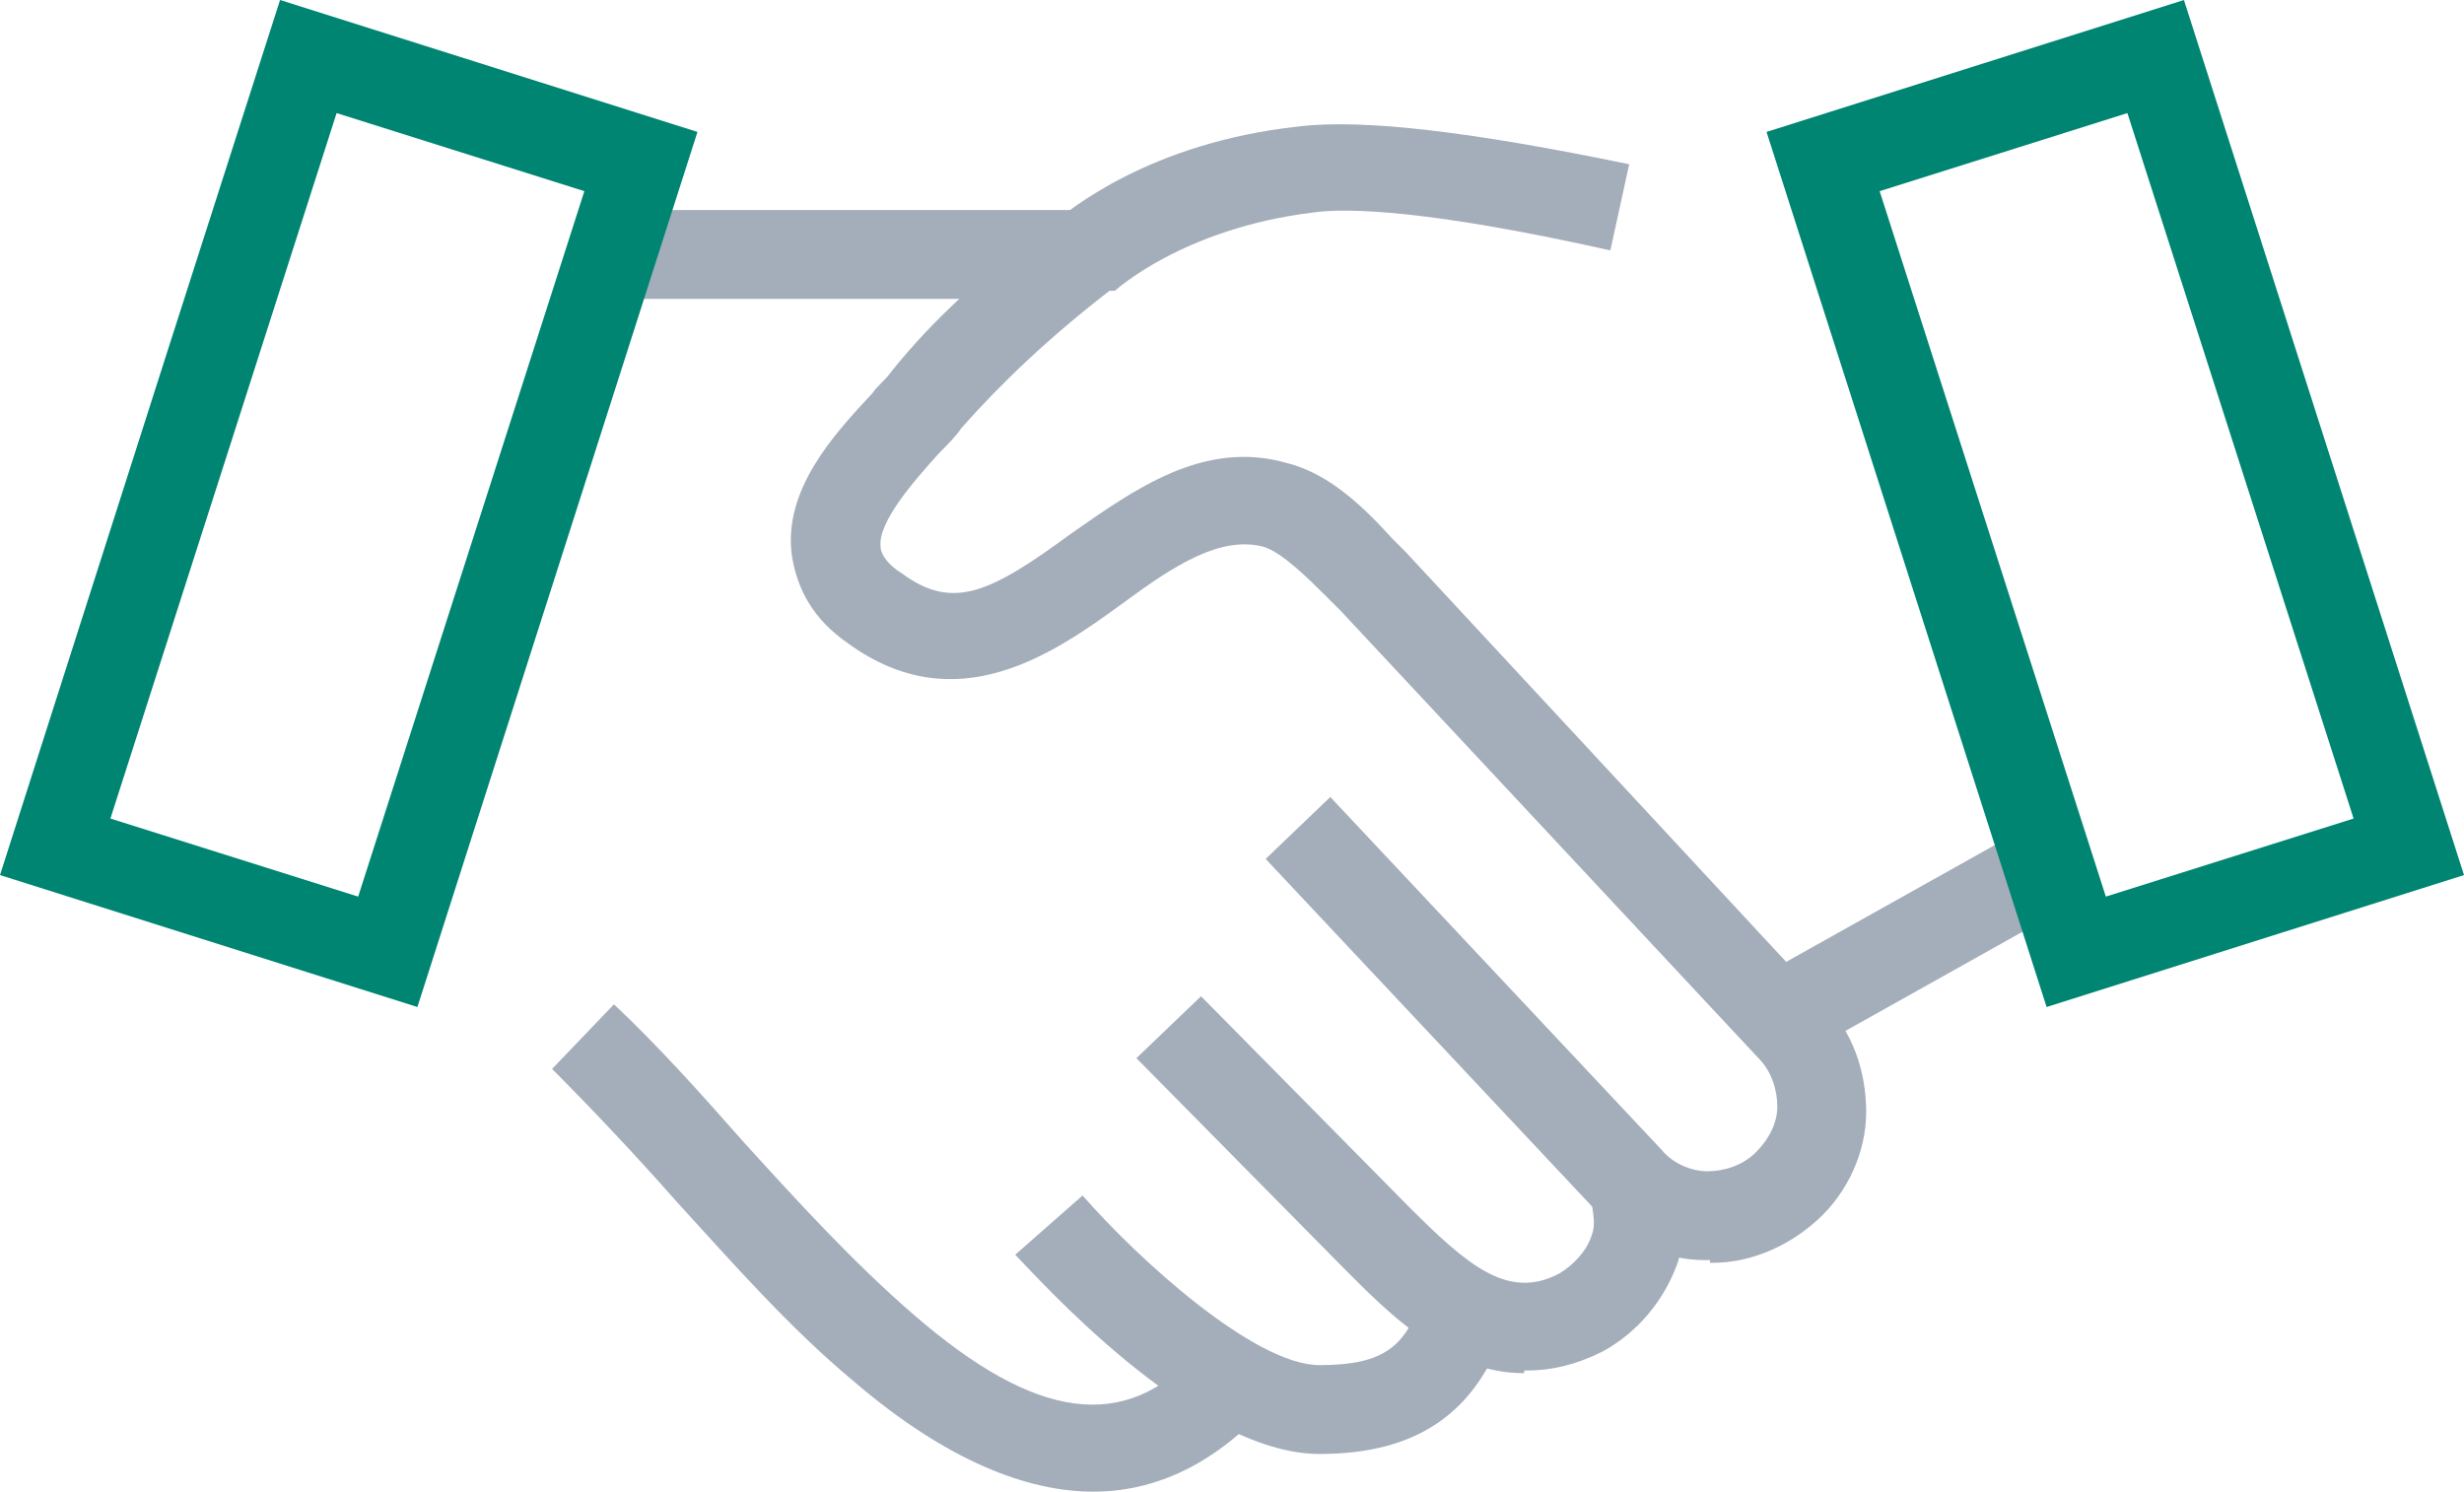
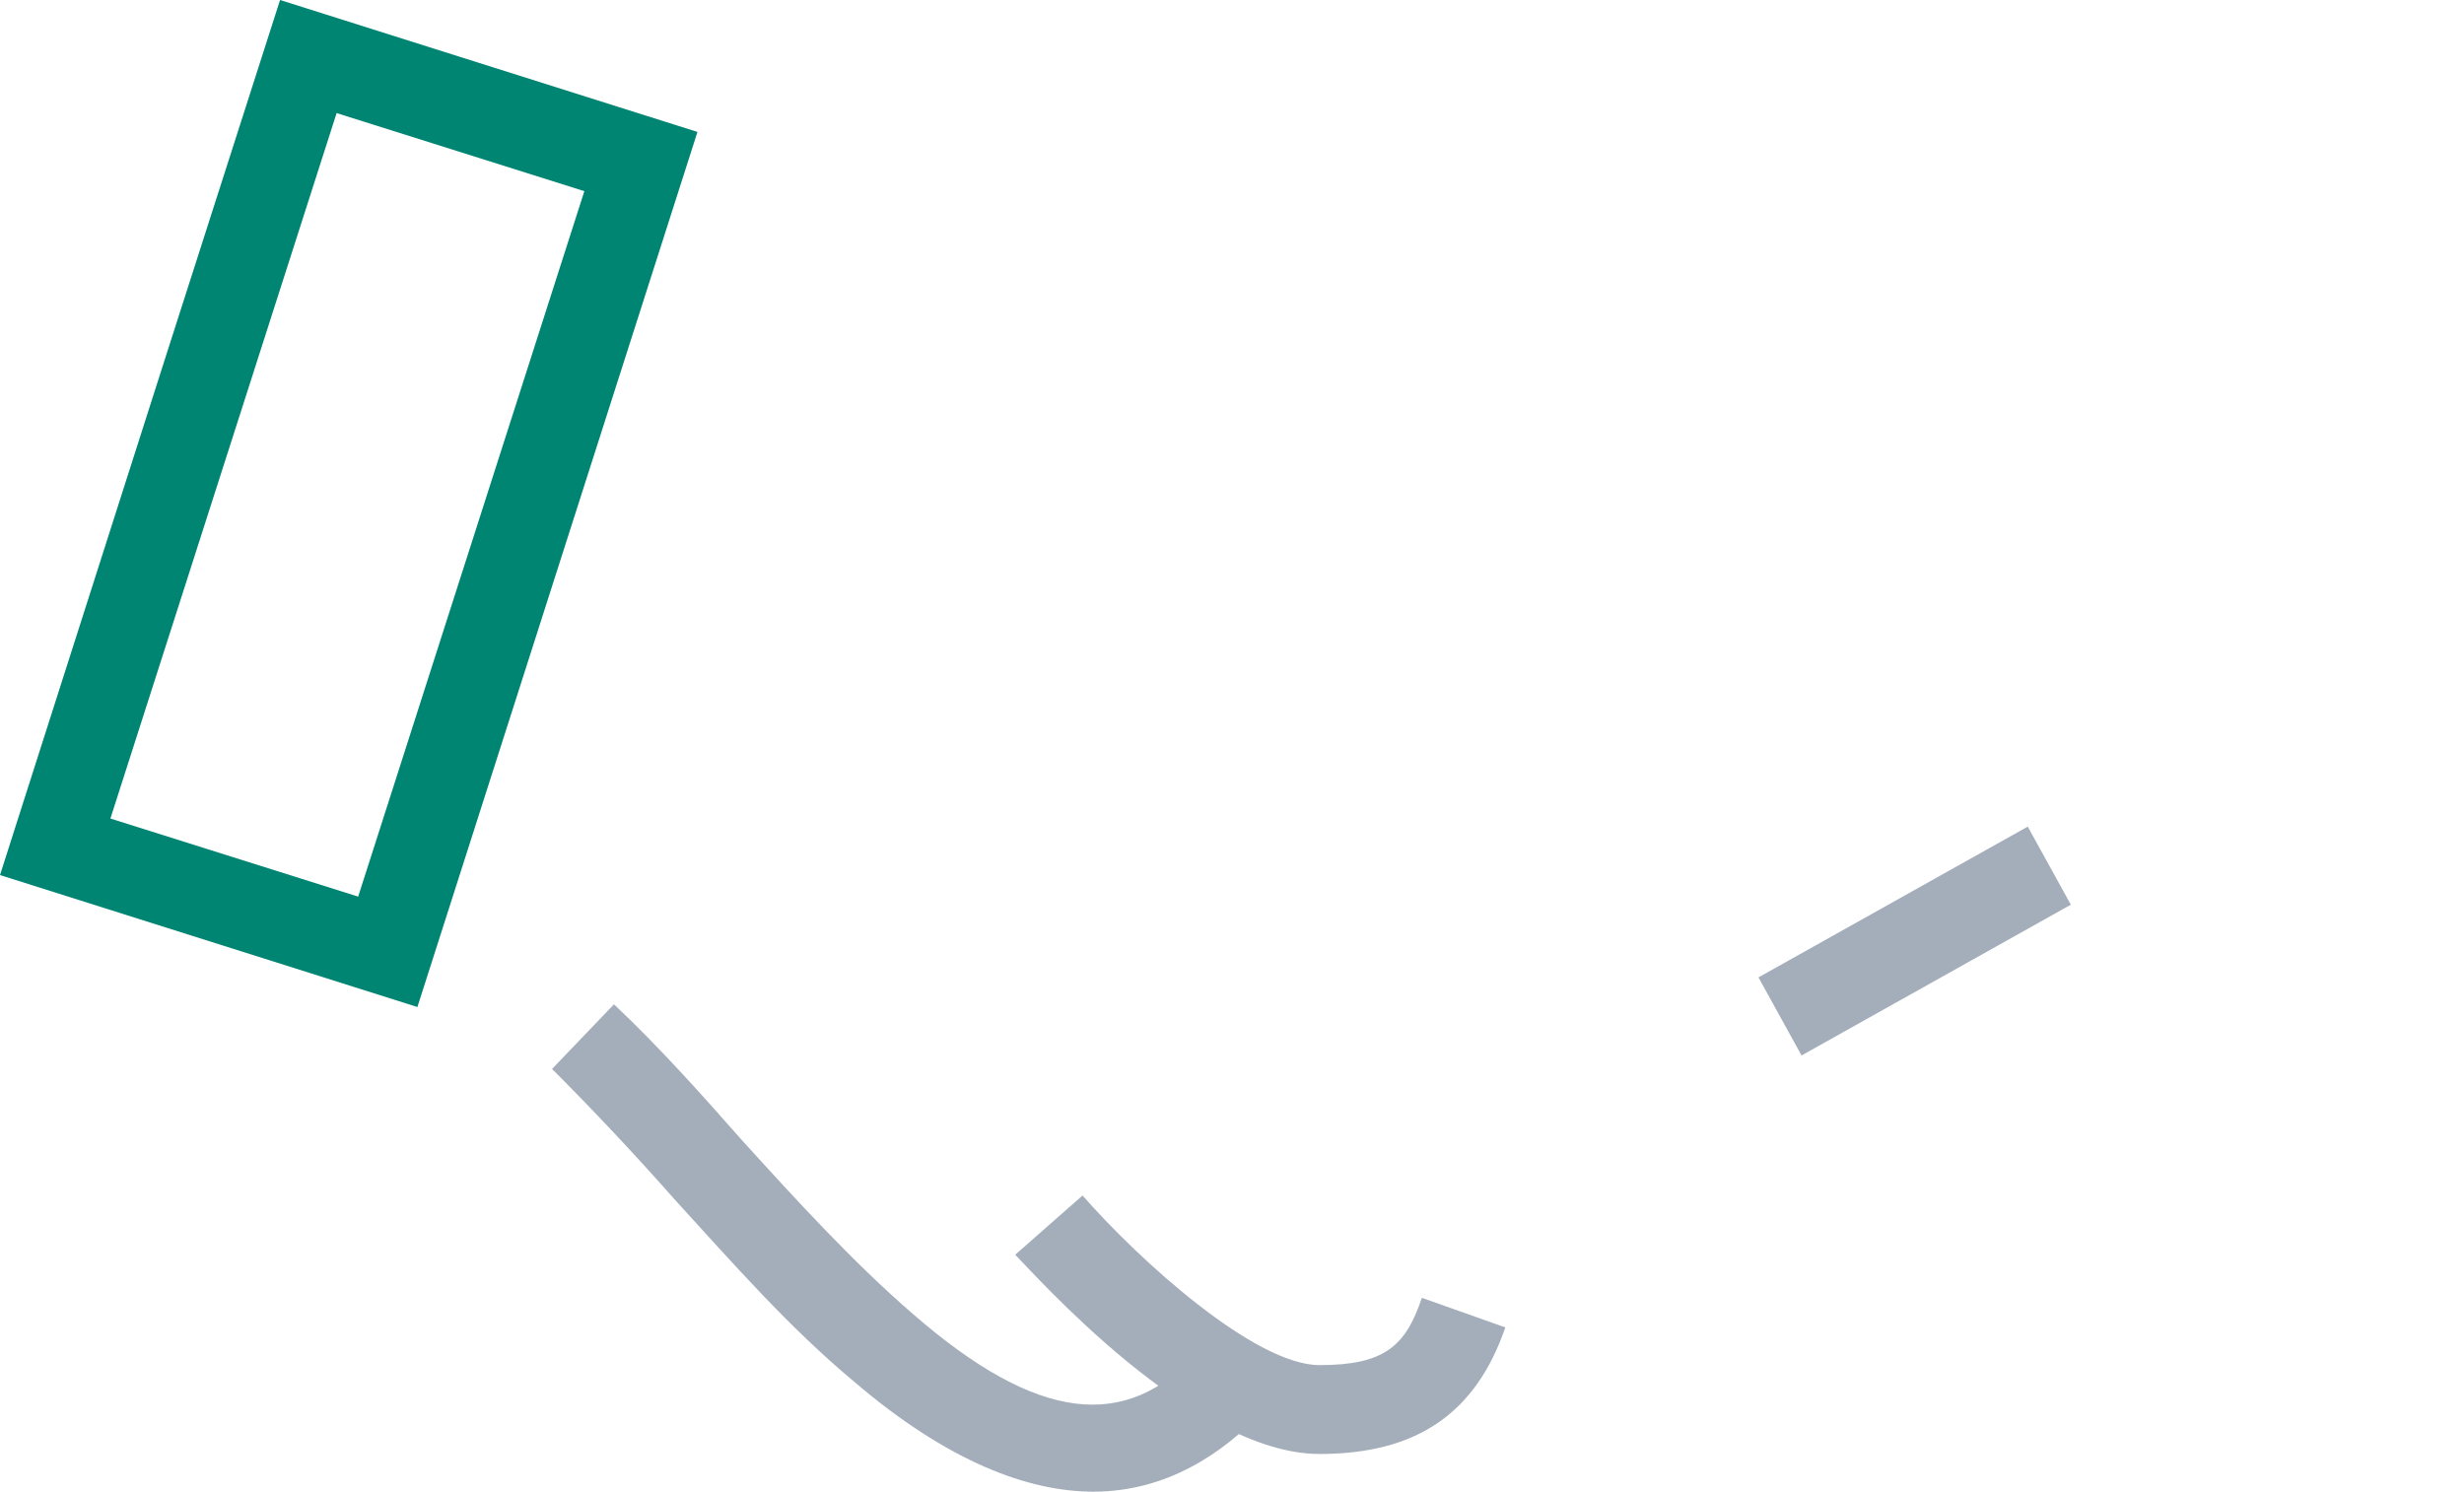
<svg xmlns="http://www.w3.org/2000/svg" id="Layer_2" data-name="Layer 2" version="1.1" viewBox="0 0 91.5 55.4">
  <defs>
    <style>
      .cls-1 {
        fill: #008573;
      }

      .cls-1, .cls-2 {
        stroke-width: 0px;
      }

      .cls-2 {
        fill: #a4aeba;
      }
    </style>
  </defs>
  <g id="Layer_1-2" data-name="Layer 1-2">
    <g>
-       <path class="cls-2" d="M22.3,7.8h17.8v3.3h-17.8v-3.3Z" />
-       <path class="cls-2" d="M63.5,46.8h-.2c-1.5,0-3-.7-4-1.8l-12.3-13.1,2.4-2.3,12.3,13.1c.4.5,1.1.8,1.7.8s1.3-.2,1.8-.7.8-1.1.8-1.7-.2-1.3-.7-1.8l-15.5-16.6-.5-.5c-.7-.7-1.7-1.7-2.4-1.9-1.6-.4-3.3.7-5.2,2.1-2.6,1.9-6.2,4.4-10.2,1.5-1.3-.9-1.9-2-2.1-3.3-.3-2.4,1.5-4.4,3-6,.2-.3.5-.5.7-.8,1.6-2,3.6-3.8,6-5.5.6-.5,3.6-3,9.1-3.6,2.4-.3,6.5.2,12.3,1.4l-.7,3.2c-6.7-1.5-9.8-1.6-11.1-1.4-4.8.6-7.3,2.9-7.3,2.9h-.2c-2.2,1.7-4,3.4-5.5,5.1-.2.3-.5.6-.8.9-1,1.1-2.3,2.6-2.2,3.5,0,.3.3.7.8,1,1.9,1.4,3.3.7,6.3-1.5,2.3-1.6,4.9-3.5,8-2.6,1.6.4,2.9,1.7,3.9,2.8.2.2.4.4.5.5l15.5,16.7c1.1,1.1,1.6,2.6,1.6,4.1s-.7,3-1.8,4c-1.1,1-2.5,1.6-3.9,1.6h-.1Z" />
      <path class="cls-2" d="M65.3,36.3l10-5.6,1.6,2.9-10,5.6-1.6-2.9h0Z" />
-       <path class="cls-1" d="M76,37.4l-10.4-32.5,15.5-4.9,10.4,32.5-15.5,4.9ZM69.8,7.1l8.4,26.2,9.2-2.9-8.4-26.2s-9.2,2.9-9.2,2.9Z" />
      <path class="cls-1" d="M15.5,37.4L0,32.5,6.2,13.1l1.6.5-1.6-.5L10.4,0l15.5,4.9-10.4,32.5ZM4.1,30.4l9.2,2.9L21.7,7.1l-9.2-2.9L4.1,30.4Z" />
-       <path class="cls-2" d="M56.6,51c-2.9,0-5.1-2.3-6.7-3.9l-7.7-7.8,2.4-2.3,7.7,7.8c2.2,2.2,3.7,3.5,5.6,2.5.5-.3,1-.8,1.2-1.4.2-.5,0-1,0-1.4l2.9-1.5c.6,1.2.7,2.6.3,3.9-.5,1.4-1.5,2.6-2.8,3.3-1,.5-1.9.7-2.8.7h-.1Z" />
      <path class="cls-2" d="M49,54c-4.7,0-10.6-6.7-11.3-7.4l2.5-2.2c2.1,2.4,6.4,6.3,8.8,6.3s3.2-.7,3.8-2.5l3.1,1.1c-1.1,3.2-3.3,4.7-6.9,4.7h0Z" />
      <path class="cls-2" d="M40.6,55.4c-2.4,0-5.4-1.1-8.9-4.1-2.4-2-4.5-4.4-6.6-6.7-1.5-1.7-3.1-3.4-4.6-4.9l2.3-2.4c1.7,1.6,3.3,3.4,4.8,5.1,2,2.2,4.1,4.5,6.3,6.4,4.6,4,7.9,4.4,10.6,1.4l2.4,2.2c-1.5,1.6-3.6,3-6.3,3h0Z" />
    </g>
  </g>
</svg>